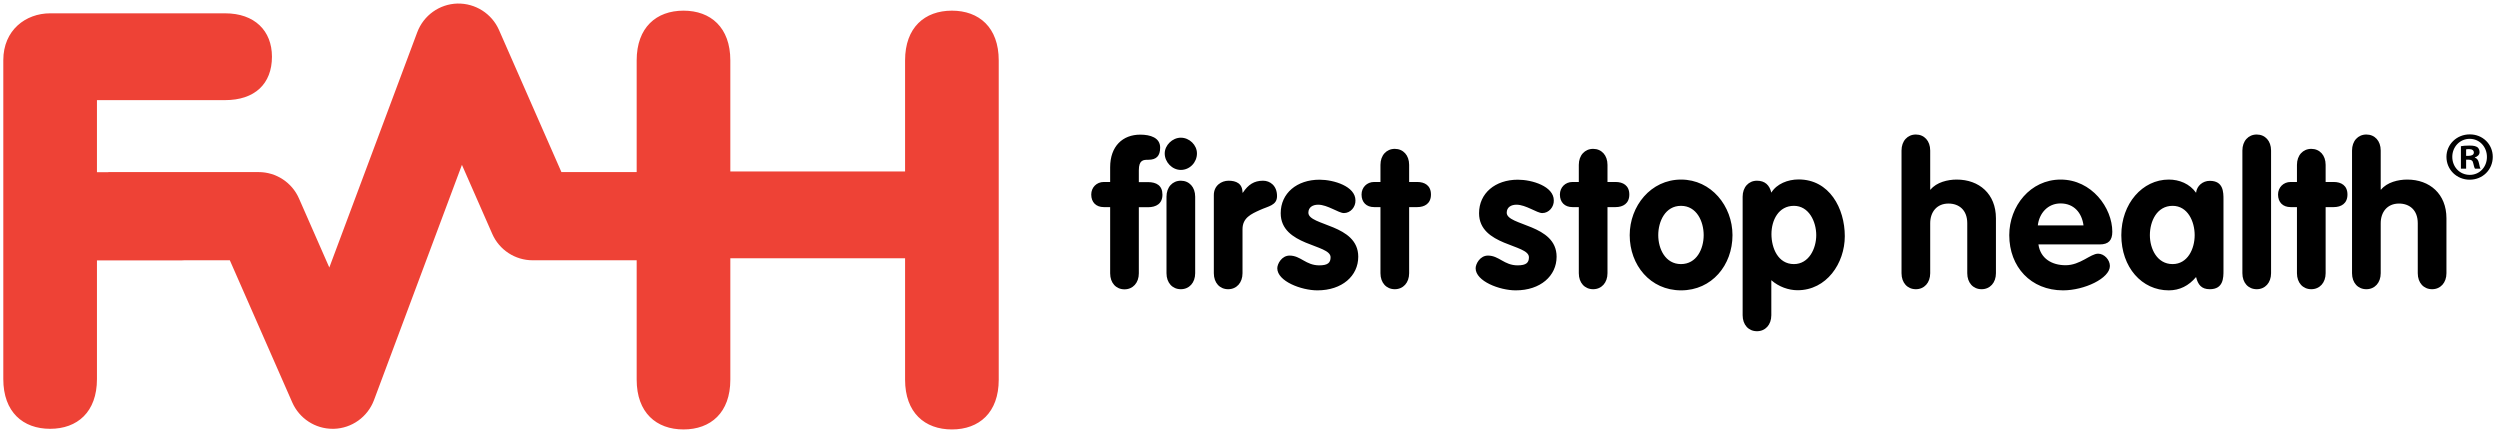
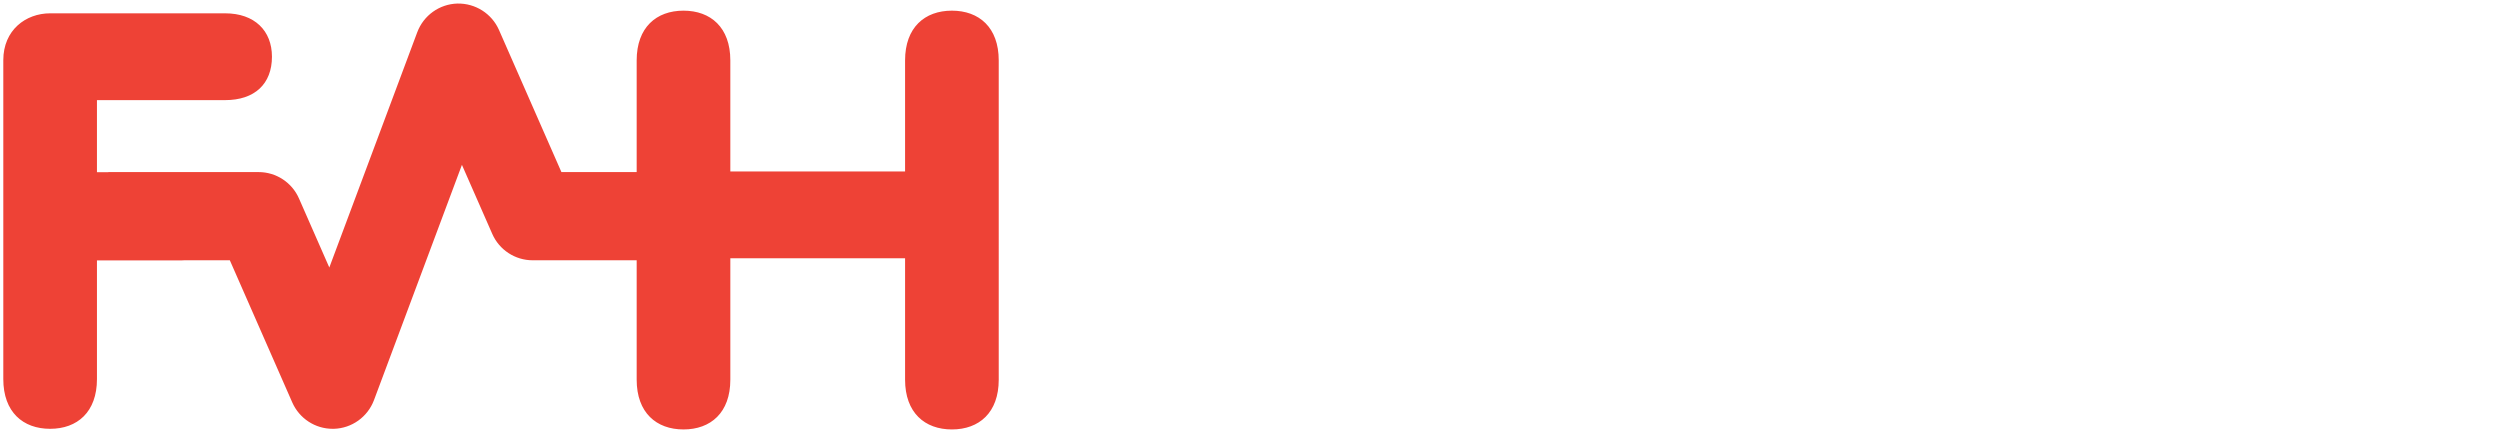
<svg xmlns="http://www.w3.org/2000/svg" class="pl-4 lg:pl-0 w-24 lg:w-auto hidden lg:block" viewBox="0 0 196.94 34" xml:space="preserve" width="197" height="34">
  <path fill="#ee4236" d="M74.98.84c-2.14 0-3.69 1.32-3.69 3.92v8.75H57.52V4.76c0-2.6-1.55-3.92-3.69-3.92-2.14 0-3.69 1.32-3.69 3.92v8.8h-5.93l-4.92-11.2C38.72 1.07 37.43.25 36.01.28c-1.41.04-2.66.93-3.16 2.26l-6.93 18.54-2.39-5.44c-.55-1.26-1.8-2.08-3.18-2.08H8.56c-.04 0-.08 0-.12.01h-.83V7.89h10.1c2.33 0 3.69-1.28 3.69-3.42 0-2.05-1.37-3.42-3.69-3.42H3.92C2 1.05.23 2.37.23 4.74v25.13c0 2.6 1.55 3.92 3.69 3.92 2.14 0 3.69-1.32 3.69-3.92v-9.35h6.66c.07 0 .13 0 .2-.01h3.61L23 31.71c.56 1.27 1.81 2.08 3.18 2.08h.1c1.41-.04 2.66-.93 3.16-2.26l6.93-18.54 2.39 5.44c.55 1.26 1.8 2.08 3.18 2.08h8.2v9.41c0 2.6 1.55 3.92 3.69 3.92 2.14 0 3.69-1.32 3.69-3.92v-9.57h13.77v9.57c0 2.6 1.55 3.92 3.69 3.92 2.14 0 3.69-1.32 3.69-3.92V4.76c0-2.6-1.55-3.92-3.69-3.92z" />
-   <path d="M87.45 16.32h-.5c-.61 0-.99-.38-.99-.99 0-.56.42-.99.99-.99h.5v-1.16c0-1.66.99-2.57 2.37-2.57.8 0 1.57.24 1.57 1.02 0 .66-.3.96-.93.96-.38 0-.75 0-.75.83v.93h.71c.68 0 1.15.27 1.15.99 0 .71-.49.99-1.15.99h-.71v5.21c0 .75-.47 1.26-1.13 1.26-.66 0-1.13-.5-1.13-1.26v-5.22zM94.29 12.09c0 .71-.57 1.3-1.27 1.3-.68 0-1.27-.61-1.27-1.3 0-.64.6-1.24 1.27-1.24.68 0 1.27.58 1.27 1.24zm-2.4 3.41c0-.75.47-1.26 1.13-1.26.66 0 1.13.5 1.13 1.26v6.03c0 .75-.47 1.26-1.13 1.26-.66 0-1.13-.5-1.13-1.26V15.5zM95.62 15.37c0-.75.6-1.13 1.16-1.13.6 0 1.1.22 1.1.94h.03c.42-.63.88-.94 1.59-.94.55 0 1.1.39 1.1 1.21 0 .74-.68.79-1.35 1.1-.68.31-1.37.61-1.37 1.51v3.47c0 .75-.47 1.26-1.13 1.26-.66 0-1.13-.5-1.13-1.26v-6.16zM105.87 16.79c-.42 0-1.29-.66-2.03-.66-.41 0-.77.19-.77.63 0 1.05 3.93.89 3.93 3.47 0 1.51-1.27 2.65-3.22 2.65-1.27 0-3.16-.72-3.16-1.74 0-.35.35-1 .97-1 .88 0 1.27.77 2.34.77.69 0 .89-.22.89-.64 0-1.04-3.93-.88-3.93-3.47 0-1.57 1.27-2.64 3.06-2.64 1.12 0 2.83.52 2.83 1.63.02.51-.38 1-.91 1zM108.75 16.32h-.5c-.61 0-.99-.38-.99-.99 0-.56.42-.99.99-.99h.5v-1.35c0-.75.47-1.26 1.13-1.26.66 0 1.13.5 1.13 1.26v1.35h.64c.58 0 1.08.27 1.08.99 0 .71-.5.99-1.08.99h-.64v5.21c0 .75-.47 1.26-1.13 1.26-.66 0-1.13-.5-1.13-1.26v-5.21zM121.5 16.79c-.42 0-1.29-.66-2.03-.66-.41 0-.77.19-.77.63 0 1.05 3.93.89 3.93 3.47 0 1.51-1.27 2.65-3.22 2.65-1.27 0-3.16-.72-3.16-1.74 0-.35.35-1 .97-1 .88 0 1.27.77 2.34.77.69 0 .89-.22.89-.64 0-1.04-3.93-.88-3.93-3.47 0-1.57 1.27-2.64 3.06-2.64 1.12 0 2.83.52 2.83 1.63.02.51-.38 1-.91 1zM124.38 16.32h-.5c-.61 0-.99-.38-.99-.99 0-.56.42-.99.99-.99h.5v-1.35c0-.75.47-1.26 1.13-1.26.66 0 1.13.5 1.13 1.26v1.35h.64c.58 0 1.08.27 1.08.99 0 .71-.5.99-1.08.99h-.64v5.21c0 .75-.47 1.26-1.13 1.26-.66 0-1.13-.5-1.13-1.26v-5.21zM136.49 18.53c0 2.36-1.62 4.35-4.05 4.35-2.43 0-4.05-1.99-4.05-4.35 0-2.29 1.66-4.38 4.05-4.38 2.38 0 4.05 2.09 4.05 4.38zm-5.85 0c0 1.08.56 2.28 1.79 2.28s1.79-1.19 1.79-2.28c0-1.08-.55-2.31-1.79-2.31s-1.79 1.23-1.79 2.31zM137.29 15.5c0-.75.47-1.26 1.13-1.26.63 0 .99.35 1.13.94.42-.69 1.3-1.04 2.15-1.04 2.43 0 3.64 2.28 3.64 4.47 0 2.14-1.44 4.26-3.72 4.26-.71 0-1.48-.27-2.07-.79v2.76c0 .75-.47 1.26-1.13 1.26-.66 0-1.13-.5-1.13-1.26V15.5zm4.04 5.31c1.18 0 1.76-1.22 1.76-2.28 0-1.07-.58-2.31-1.76-2.31-1.21 0-1.77 1.13-1.77 2.23s.52 2.36 1.77 2.36zM149.81 11.86c0-.75.47-1.26 1.13-1.26.66 0 1.13.5 1.13 1.26v3.08h.03c.47-.58 1.35-.79 2.06-.79 1.77 0 3.09 1.13 3.09 3.05v4.33c0 .75-.47 1.26-1.13 1.26-.66 0-1.13-.5-1.13-1.26v-3.94c0-1.05-.66-1.55-1.48-1.55-.93 0-1.44.68-1.44 1.55v3.94c0 .75-.47 1.26-1.13 1.26-.66 0-1.13-.5-1.13-1.26v-9.67zM160.6 19.27c.16 1.12 1.08 1.63 2.14 1.63 1.16 0 1.96-.91 2.56-.91.49 0 .93.49.93.97 0 .97-2.01 1.92-3.69 1.92-2.54 0-4.24-1.85-4.24-4.35 0-2.29 1.66-4.38 4.05-4.38 2.45 0 4.07 2.23 4.07 4.11 0 .68-.3 1-.99 1h-4.83zm3.55-1.51c-.13-.99-.75-1.73-1.81-1.73-1 0-1.68.77-1.79 1.73h3.6zM175.18 21.31c0 .58 0 1.48-1.08 1.48-.66 0-.93-.36-1.08-.96-.58.69-1.29 1.05-2.15 1.05-2.12 0-3.74-1.81-3.74-4.35 0-2.48 1.66-4.38 3.74-4.38.83 0 1.65.33 2.15 1.04.06-.55.53-.94 1.08-.94 1.08 0 1.08.89 1.08 1.48v5.58zm-4.01-.5c1.18 0 1.74-1.19 1.74-2.28 0-1.08-.55-2.31-1.74-2.31-1.24 0-1.79 1.22-1.79 2.31 0 1.08.57 2.28 1.79 2.28zM176.67 11.86c0-.75.47-1.26 1.13-1.26.66 0 1.13.5 1.13 1.26v9.67c0 .75-.47 1.26-1.13 1.26-.66 0-1.13-.5-1.13-1.26v-9.67zM180.97 16.32h-.5c-.61 0-.99-.38-.99-.99 0-.56.42-.99.99-.99h.5v-1.35c0-.75.47-1.26 1.13-1.26.66 0 1.13.5 1.13 1.26v1.35h.64c.58 0 1.08.27 1.08.99 0 .71-.5.99-1.08.99h-.64v5.21c0 .75-.47 1.26-1.13 1.26-.66 0-1.13-.5-1.13-1.26v-5.21zM185.31 11.86c0-.75.47-1.26 1.13-1.26.66 0 1.13.5 1.13 1.26v3.08h.03c.47-.58 1.35-.79 2.06-.79 1.77 0 3.09 1.13 3.09 3.05v4.33c0 .75-.47 1.26-1.13 1.26-.66 0-1.13-.5-1.13-1.26v-3.94c0-1.05-.66-1.55-1.48-1.55-.93 0-1.44.68-1.44 1.55v3.94c0 .75-.47 1.26-1.13 1.26-.66 0-1.13-.5-1.13-1.26v-9.67zM196.4 12.36c0 1.01-.79 1.8-1.82 1.8-1.02 0-1.83-.79-1.83-1.8 0-.98.81-1.77 1.83-1.77 1.03-.01 1.82.78 1.82 1.77zm-3.19 0c0 .79.58 1.42 1.38 1.42.78 0 1.35-.63 1.35-1.41 0-.79-.57-1.43-1.36-1.43-.78 0-1.37.64-1.37 1.42zm1.09.93h-.41v-1.77c.16-.03.39-.05.68-.05.34 0 .49.05.62.13.1.08.17.22.17.39 0 .19-.15.35-.37.41v.02c.17.06.27.19.32.43.05.27.09.38.13.44H195c-.05-.06-.09-.23-.14-.43-.03-.19-.14-.28-.37-.28h-.19v.71zm.01-1.01h.19c.23 0 .41-.08.41-.26 0-.16-.12-.27-.38-.27-.11 0-.18.01-.23.02v.51z" class="st1" />
</svg>